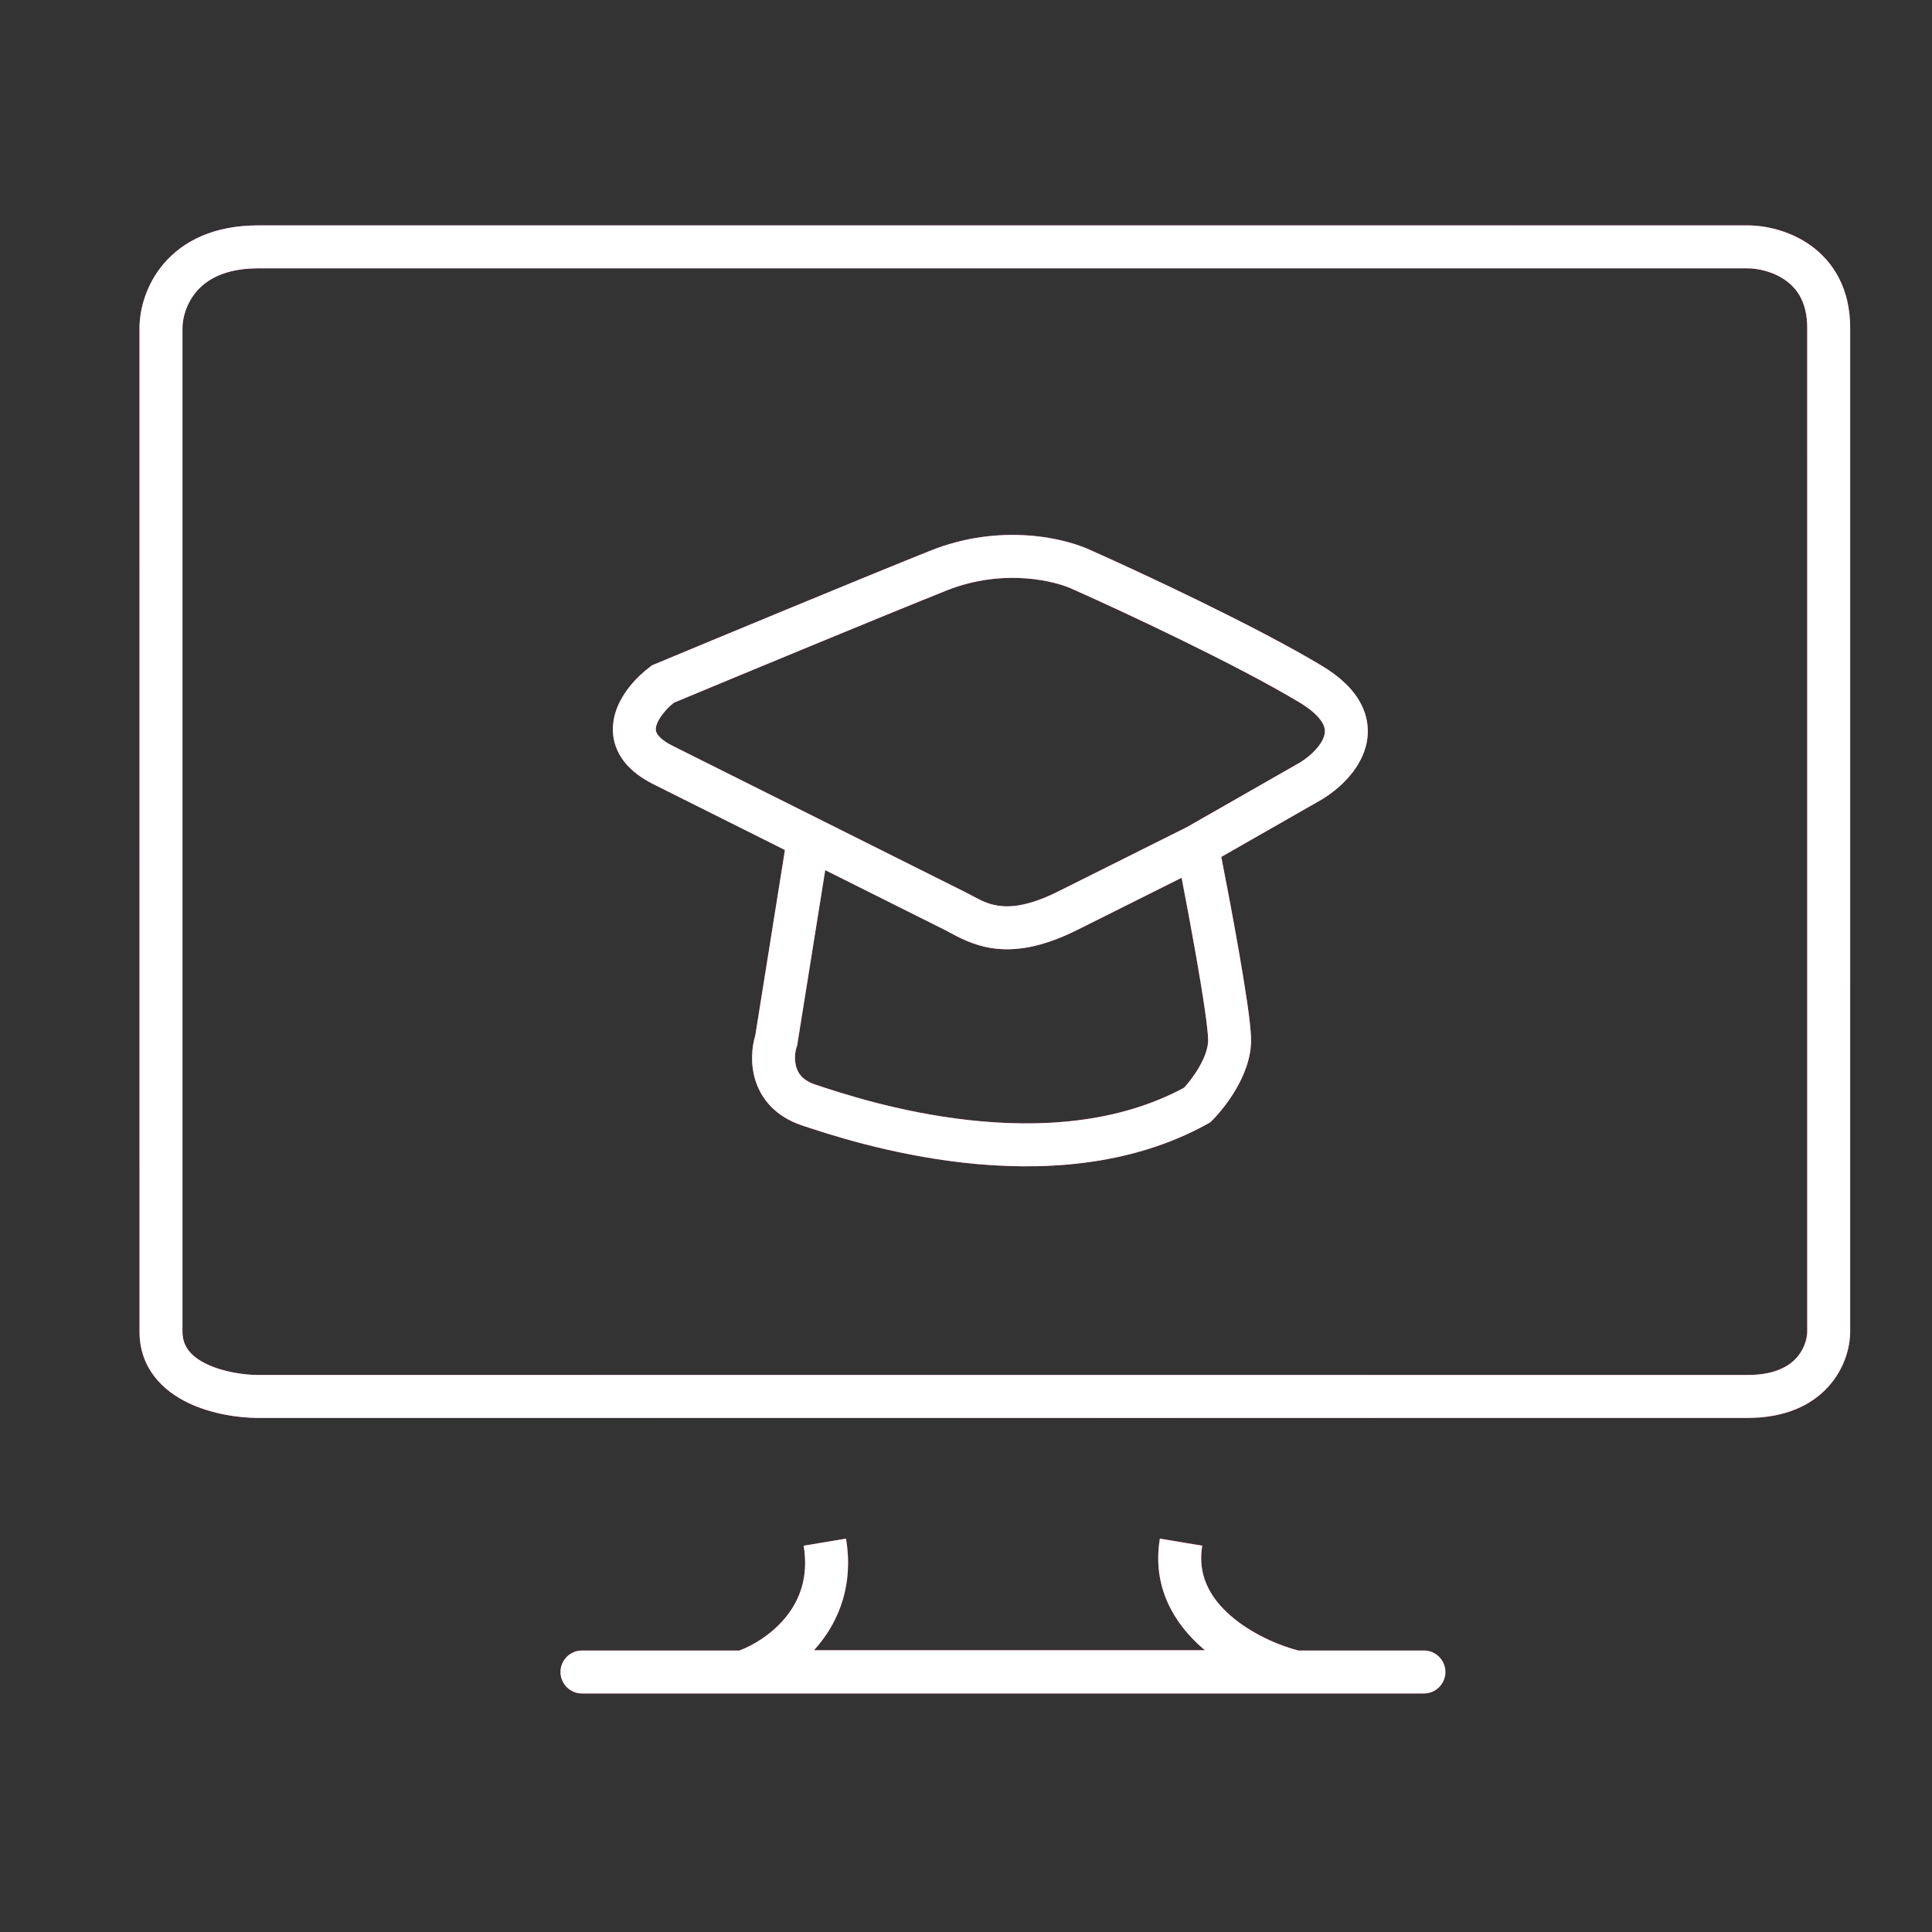
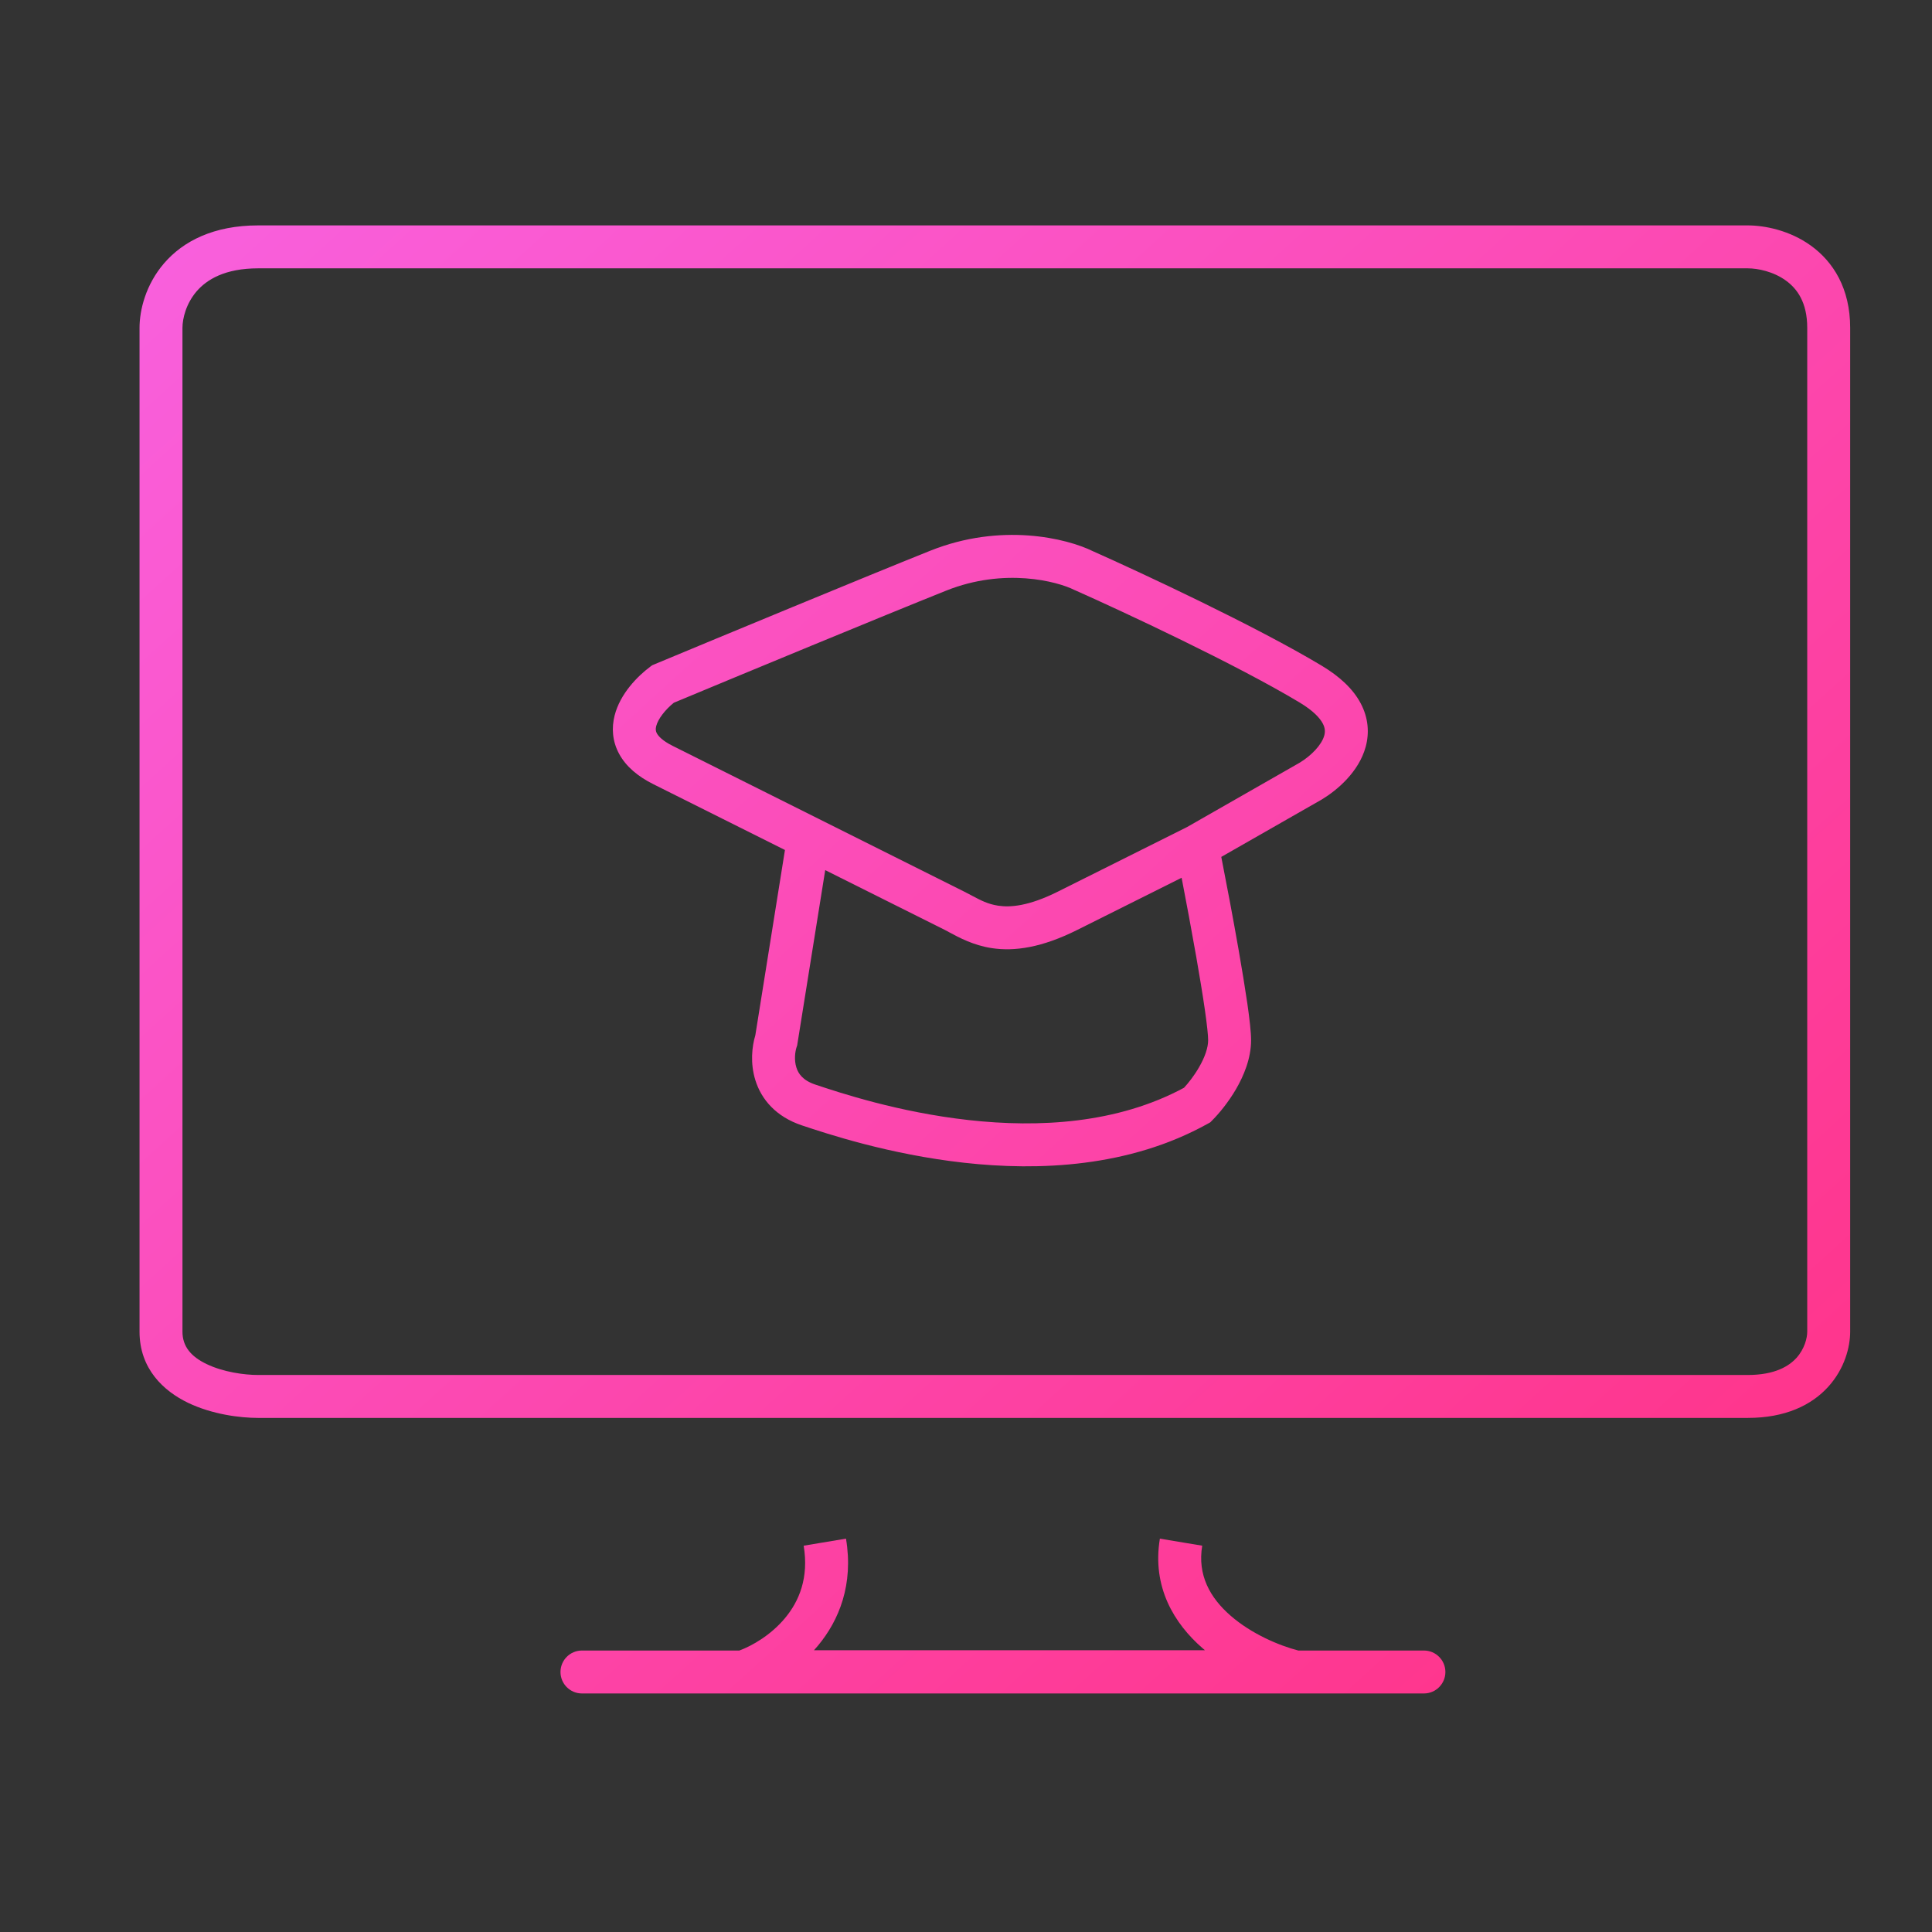
<svg xmlns="http://www.w3.org/2000/svg" width="45" height="45" viewBox="0 0 45 45" fill="none">
  <rect x="0" y="0" width="45" height="45" fill="#333333" stroke="none" />
  <path fill-rule="evenodd" clip-rule="evenodd" d="M4.25 7.636C4.25 7.422 4.332 7.073 4.581 6.784C4.815 6.514 5.236 6.25 6.013 6.25H6.024H6.035H6.047H6.059H6.072H6.085H6.098H6.112H6.127H6.142H6.157H6.173H6.189H6.206H6.223H6.241H6.259H6.277H6.296H6.316H6.336H6.356H6.377H6.398H6.419H6.441H6.464H6.486H6.51H6.533H6.557H6.582H6.607H6.632H6.658H6.684H6.711H6.738H6.765H6.793H6.821H6.85H6.879H6.908H6.938H6.968H6.999H7.03H7.062H7.093H7.126H7.158H7.191H7.225H7.259H7.293H7.327H7.362H7.398H7.433H7.469H7.506H7.543H7.58H7.617H7.655H7.694H7.732H7.772H7.811H7.851H7.891H7.931H7.972H8.014H8.055H8.097H8.139H8.182H8.225H8.269H8.312H8.356H8.401H8.446H8.491H8.536H8.582H8.628H8.675H8.721H8.768H8.816H8.864H8.912H8.96H9.009H9.058H9.108H9.158H9.208H9.258H9.309H9.36H9.411H9.463H9.515H9.567H9.62H9.673H9.726H9.78H9.834H9.888H9.942H9.997H10.052H10.107H10.163H10.219H10.275H10.332H10.389H10.446H10.503H10.561H10.619H10.677H10.736H10.795H10.854H10.913H10.973H11.033H11.093H11.154H11.214H11.275H11.337H11.398H11.46H11.522H11.585H11.648H11.71H11.774H11.837H11.901H11.965H12.029H12.093H12.158H12.223H12.288H12.354H12.419H12.485H12.551H12.618H12.684H12.751H12.818H12.886H12.953H13.021H13.089H13.158H13.226H13.295H13.364H13.433H13.502H13.572H13.642H13.712H13.782H13.853H13.924H13.995H14.066H14.137H14.209H14.28H14.352H14.425H14.497H14.57H14.642H14.715H14.789H14.862H14.935H15.009H15.083H15.158H15.232H15.306H15.381H15.456H15.531H15.606H15.682H15.757H15.833H15.909H15.985H16.062H16.138H16.215H16.292H16.369H16.446H16.523H16.601H16.678H16.756H16.834H16.912H16.991H17.069H17.148H17.227H17.305H17.384H17.464H17.543H17.623H17.702H17.782H17.862H17.942H18.022H18.103H18.183H18.264H18.345H18.425H18.506H18.587H18.669H18.75H18.832H18.913H18.995H19.077H19.159H19.241H19.323H19.406H19.488H19.571H19.653H19.736H19.819H19.902H19.985H20.068H20.152H20.235H20.319H20.402H20.486H20.57H20.654H20.738H20.822H20.906H20.99H21.074H21.159H21.243H21.328H21.413H21.497H21.582H21.667H21.752H21.837H21.922H22.007H22.093H22.178H22.263H22.349H22.434H22.52H22.606H22.691H22.777H22.863H22.949H23.035H23.121H23.207H23.293H23.379H23.465H23.551H23.638H23.724H23.81H23.897H23.983H24.07H24.156H24.242H24.329H24.416H24.502H24.589H24.676H24.762H24.849H24.936H25.023H25.109H25.196H25.283H25.37H25.457H25.544H25.631H25.717H25.804H25.891H25.978H26.065H26.152H26.239H26.326H26.413H26.5H26.587H26.673H26.76H26.847H26.934H27.021H27.108H27.195H27.282H27.368H27.455H27.542H27.629H27.715H27.802H27.889H27.975H28.062H28.149H28.235H28.322H28.408H28.495H28.581H28.668H28.754H28.84H28.927H29.013H29.099H29.185H29.271H29.357H29.443H29.529H29.615H29.701H29.787H29.872H29.958H30.044H30.129H30.215H30.3H30.385H30.471H30.556H30.641H30.726H30.811H30.896H30.981H31.066H31.15H31.235H31.319H31.404H31.488H31.572H31.657H31.741H31.825H31.909H31.992H32.076H32.16H32.243H32.327H32.41H32.493H32.576H32.659H32.742H32.825H32.908H32.99H33.073H33.155H33.237H33.319H33.401H33.483H33.565H33.647H33.728H33.81H33.891H33.972H34.053H34.134H34.215H34.296H34.376H34.456H34.537H34.617H34.697H34.777H34.856H34.936H35.015H35.094H35.174H35.252H35.331H35.41H35.488H35.567H35.645H35.723H35.801H35.879H35.956H36.033H36.111H36.188H36.264H36.341H36.418H36.494H36.57H36.646H36.722H36.798H36.873H36.949H37.024H37.099H37.173H37.248H37.322H37.397H37.471H37.544H37.618H37.691H37.765H37.838H37.91H37.983H38.056H38.128H38.2H38.272H38.343H38.415H38.486H38.557H38.628H38.698H38.768H38.839H38.908H38.978H39.048H39.117H39.186H39.255H39.323H39.392H39.46H39.528H39.595H39.663H39.73H39.797H39.863H39.93H39.996H40.062H40.128H40.193H40.258H40.324H40.388H40.453H40.517H40.581H40.645H40.708C40.942 6.25 41.305 6.324 41.594 6.533C41.859 6.723 42.094 7.044 42.094 7.636V7.645V7.654V7.663V7.673V7.684V7.694V7.705V7.716V7.727V7.739V7.751V7.763V7.776V7.789V7.802V7.815V7.829V7.843V7.857V7.872V7.886V7.902V7.917V7.933V7.949V7.965V7.981V7.998V8.015V8.033V8.05V8.068V8.086V8.105V8.123V8.142V8.162V8.181V8.201V8.221V8.241V8.262V8.283V8.304V8.325V8.347V8.369V8.391V8.413V8.436V8.459V8.482V8.505V8.529V8.553V8.577V8.602V8.626V8.651V8.676V8.702V8.727V8.753V8.78V8.806V8.833V8.859V8.887V8.914V8.941V8.969V8.997V9.026V9.054V9.083V9.112V9.141V9.171V9.2V9.23V9.261V9.291V9.321V9.352V9.383V9.415V9.446V9.478V9.51V9.542V9.574V9.607V9.64V9.673V9.706V9.74V9.773V9.807V9.841V9.876V9.91V9.945V9.98V10.015V10.05V10.086V10.121V10.157V10.194V10.23V10.267V10.303V10.34V10.377V10.415V10.452V10.49V10.528V10.566V10.604V10.643V10.682V10.72V10.76V10.799V10.838V10.878V10.918V10.958V10.998V11.038V11.079V11.12V11.161V11.202V11.243V11.284V11.326V11.368V11.41V11.452V11.494V11.537V11.579V11.622V11.665V11.708V11.752V11.795V11.839V11.882V11.926V11.97V12.015V12.059V12.104V12.149V12.194V12.239V12.284V12.329V12.375V12.42V12.466V12.512V12.558V12.605V12.651V12.698V12.744V12.791V12.838V12.886V12.933V12.98V13.028V13.075V13.123V13.171V13.22V13.268V13.316V13.365V13.413V13.462V13.511V13.56V13.609V13.659V13.708V13.758V13.807V13.857V13.907V13.957V14.007V14.058V14.108V14.159V14.209V14.26V14.311V14.362V14.413V14.464V14.516V14.567V14.619V14.67V14.722V14.774V14.826V14.878V14.93V14.983V15.035V15.088V15.14V15.193V15.246V15.299V15.352V15.405V15.458V15.511V15.565V15.618V15.672V15.725V15.779V15.833V15.887V15.941V15.995V16.049V16.103V16.158V16.212V16.267V16.321V16.376V16.431V16.486V16.541V16.596V16.651V16.706V16.761V16.816V16.872V16.927V16.983V17.038V17.094V17.149V17.205V17.261V17.317V17.373V17.429V17.485V17.541V17.597V17.654V17.71V17.766V17.823V17.879V17.936V17.992V18.049V18.105V18.162V18.219V18.276V18.333V18.39V18.447V18.504V18.561V18.618V18.675V18.732V18.789V18.847V18.904V18.961V19.019V19.076V19.134V19.191V19.248V19.306V19.364V19.421V19.479V19.537V19.594V19.652V19.71V19.767V19.825V19.883V19.941V19.999V20.056V20.114V20.172V20.23V20.288V20.346V20.404V20.462V20.52V20.578V20.636V20.694V20.752V20.81V20.868V20.926V20.984V21.042V21.1V21.158V21.216V21.274V21.332V21.391V21.449V21.507V21.565V21.623V21.681V21.739V21.797V21.855V21.913V21.971V22.029V22.087V22.145V22.203V22.261V22.318V22.376V22.434V22.492V22.55V22.608V22.665V22.723V22.781V22.838V22.896V22.954V23.011V23.069V23.127V23.184V23.242V23.299V23.357V23.414V23.471V23.529V23.586V23.643V23.7V23.758V23.815V23.872V23.929V23.986V24.043V24.1V24.157V24.213V24.27V24.327V24.384V24.44V24.497V24.553V24.61V24.666V24.722V24.779V24.835V24.891V24.947V25.003V25.059V25.115V25.171V25.227V25.283V25.338V25.394V25.449V25.505V25.56V25.616V25.671V25.726V25.781V25.836V25.891V25.946V26.001V26.056V26.11V26.165V26.219V26.274V26.328V26.382V26.436V26.491V26.544V26.598V26.652V26.706V26.759V26.813V26.866V26.92V26.973V27.026V27.079V27.132V27.185V27.238V27.291V27.343V27.396V27.448V27.5V27.553V27.605V27.657V27.708V27.76V27.812V27.863V27.915V27.966V28.017V28.068V28.119V28.17V28.221V28.271V28.322V28.372V28.423V28.473V28.523V28.573V28.622V28.672V28.722V28.771V28.82V28.869V28.918V28.967V29.016V29.065V29.113V29.162V29.21V29.258V29.306V29.354V29.401V29.449V29.496V29.543V29.59V29.637V29.684V29.731V29.777V29.824V29.87V29.916V29.962V30.008V30.053V30.099V30.144V30.189V30.235V30.279V30.324V30.369V30.413V30.457V30.501V30.545V30.589V30.633V30.676V30.719V30.762V30.805V30.848V30.891V30.933V30.975V31.017C42.094 31.162 42.034 31.415 41.845 31.626C41.67 31.82 41.341 32.026 40.708 32.026H40.699H40.69H40.679H40.669H40.658H40.647H40.635H40.622H40.609H40.596H40.583H40.568H40.554H40.538H40.523H40.507H40.49H40.474H40.456H40.438H40.42H40.401H40.382H40.363H40.343H40.322H40.301H40.28H40.258H40.236H40.213H40.19H40.166H40.143H40.118H40.093H40.068H40.043H40.017H39.99H39.963H39.936H39.908H39.88H39.852H39.822H39.793H39.763H39.733H39.703H39.672H39.64H39.608H39.576H39.544H39.511H39.477H39.444H39.409H39.375H39.34H39.305H39.269H39.233H39.196H39.159H39.122H39.085H39.047H39.008H38.969H38.93H38.891H38.851H38.811H38.77H38.729H38.688H38.646H38.604H38.562H38.519H38.476H38.432H38.389H38.344H38.3H38.255H38.21H38.164H38.118H38.072H38.025H37.978H37.931H37.883H37.835H37.787H37.738H37.689H37.64H37.59H37.54H37.49H37.44H37.389H37.337H37.286H37.234H37.181H37.129H37.076H37.023H36.969H36.916H36.861H36.807H36.752H36.697H36.642H36.586H36.53H36.474H36.418H36.361H36.304H36.246H36.188H36.13H36.072H36.014H35.955H35.896H35.836H35.776H35.716H35.656H35.596H35.535H35.474H35.412H35.35H35.289H35.226H35.164H35.101H35.038H34.975H34.911H34.847H34.783H34.719H34.655H34.59H34.525H34.459H34.394H34.328H34.262H34.196H34.129H34.062H33.995H33.928H33.86H33.792H33.724H33.656H33.588H33.519H33.45H33.381H33.311H33.242H33.172H33.102H33.031H32.961H32.89H32.819H32.748H32.677H32.605H32.533H32.461H32.389H32.316H32.244H32.171H32.098H32.025H31.951H31.877H31.803H31.729H31.655H31.581H31.506H31.431H31.356H31.281H31.206H31.13H31.054H30.978H30.902H30.826H30.749H30.673H30.596H30.519H30.442H30.364H30.287H30.209H30.131H30.053H29.975H29.896H29.818H29.739H29.66H29.581H29.502H29.423H29.343H29.264H29.184H29.104H29.024H28.944H28.864H28.783H28.703H28.622H28.541H28.46H28.379H28.297H28.216H28.134H28.053H27.971H27.889H27.807H27.724H27.642H27.56H27.477H27.395H27.312H27.229H27.146H27.063H26.979H26.896H26.812H26.729H26.645H26.561H26.478H26.394H26.309H26.225H26.141H26.057H25.972H25.888H25.803H25.718H25.633H25.549H25.463H25.378H25.293H25.208H25.123H25.037H24.952H24.866H24.781H24.695H24.609H24.523H24.437H24.351H24.265H24.179H24.093H24.007H23.921H23.834H23.748H23.661H23.575H23.488H23.402H23.315H23.228H23.142H23.055H22.968H22.881H22.794H22.707H22.62H22.533H22.446H22.359H22.272H22.185H22.097H22.01H21.923H21.836H21.748H21.661H21.574H21.486H21.399H21.312H21.224H21.137H21.049H20.962H20.874H20.787H20.7H20.612H20.524H20.437H20.35H20.262H20.175H20.087H20H19.912H19.825H19.737H19.65H19.562H19.475H19.388H19.3H19.213H19.126H19.038H18.951H18.864H18.776H18.689H18.602H18.515H18.428H18.341H18.254H18.167H18.08H17.993H17.906H17.819H17.732H17.645H17.559H17.472H17.385H17.299H17.212H17.126H17.039H16.953H16.866H16.78H16.694H16.608H16.522H16.436H16.35H16.264H16.178H16.092H16.007H15.921H15.836H15.75H15.665H15.579H15.494H15.409H15.324H15.239H15.154H15.069H14.985H14.9H14.816H14.731H14.647H14.563H14.479H14.394H14.31H14.227H14.143H14.059H13.976H13.892H13.809H13.726H13.643H13.56H13.477H13.394H13.311H13.229H13.146H13.064H12.982H12.9H12.818H12.736H12.655H12.573H12.492H12.411H12.329H12.248H12.168H12.087H12.006H11.926H11.846H11.765H11.685H11.606H11.526H11.446H11.367H11.288H11.209H11.13H11.051H10.972H10.894H10.816H10.738H10.659H10.582H10.504H10.427H10.349H10.272H10.195H10.118H10.042H9.965H9.889H9.813H9.737H9.662H9.586H9.511H9.436H9.361H9.286H9.211H9.137H9.063H8.989H8.915H8.841H8.768H8.695H8.622H8.549H8.476H8.404H8.332H8.26H8.188H8.117H8.045H7.974H7.903H7.833H7.762H7.692H7.622H7.552H7.483H7.413H7.344H7.275H7.207H7.138H7.07H7.002H6.935H6.867H6.8H6.733H6.666H6.6H6.534H6.468H6.402H6.336H6.271H6.206H6.141H6.077H6.013C5.684 32.026 5.199 31.957 4.815 31.773C4.443 31.595 4.25 31.358 4.25 31.017V7.636ZM6.013 5.25C4.98 5.25 4.269 5.615 3.824 6.13C3.395 6.627 3.25 7.22 3.25 7.636V31.017C3.25 31.883 3.811 32.401 4.382 32.675C4.941 32.943 5.587 33.026 6.013 33.026H6.077H6.141H6.206H6.271H6.336H6.402H6.468H6.534H6.6H6.666H6.733H6.8H6.867H6.935H7.002H7.07H7.138H7.207H7.275H7.344H7.413H7.483H7.552H7.622H7.692H7.762H7.833H7.903H7.974H8.045H8.117H8.188H8.26H8.332H8.404H8.476H8.549H8.622H8.695H8.768H8.841H8.915H8.989H9.063H9.137H9.211H9.286H9.361H9.436H9.511H9.586H9.662H9.737H9.813H9.889H9.965H10.042H10.118H10.195H10.272H10.349H10.427H10.504H10.582H10.659H10.738H10.816H10.894H10.972H11.051H11.13H11.209H11.288H11.367H11.446H11.526H11.606H11.685H11.765H11.846H11.926H12.006H12.087H12.168H12.248H12.329H12.411H12.492H12.573H12.655H12.736H12.818H12.9H12.982H13.064H13.146H13.229H13.311H13.394H13.477H13.56H13.643H13.726H13.809H13.892H13.976H14.059H14.143H14.227H14.31H14.394H14.479H14.563H14.647H14.731H14.816H14.9H14.985H15.069H15.154H15.239H15.324H15.409H15.494H15.579H15.665H15.75H15.836H15.921H16.007H16.092H16.178H16.264H16.35H16.436H16.522H16.608H16.694H16.78H16.866H16.953H17.039H17.126H17.212H17.299H17.385H17.472H17.559H17.645H17.732H17.819H17.906H17.993H18.08H18.167H18.254H18.341H18.428H18.515H18.602H18.689H18.776H18.864H18.951H19.038H19.126H19.213H19.3H19.388H19.475H19.562H19.65H19.737H19.825H19.912H20H20.087H20.175H20.262H20.35H20.437H20.524H20.612H20.7H20.787H20.874H20.962H21.049H21.137H21.224H21.312H21.399H21.486H21.574H21.661H21.748H21.836H21.923H22.01H22.097H22.185H22.272H22.359H22.446H22.533H22.62H22.707H22.794H22.881H22.968H23.055H23.142H23.228H23.315H23.402H23.488H23.575H23.661H23.748H23.834H23.921H24.007H24.093H24.179H24.265H24.351H24.437H24.523H24.609H24.695H24.781H24.866H24.952H25.037H25.123H25.208H25.293H25.378H25.463H25.549H25.633H25.718H25.803H25.888H25.972H26.057H26.141H26.225H26.309H26.394H26.478H26.561H26.645H26.729H26.812H26.896H26.979H27.063H27.146H27.229H27.312H27.395H27.477H27.56H27.642H27.724H27.807H27.889H27.971H28.053H28.134H28.216H28.297H28.379H28.46H28.541H28.622H28.703H28.783H28.864H28.944H29.024H29.104H29.184H29.264H29.343H29.423H29.502H29.581H29.66H29.739H29.818H29.896H29.975H30.053H30.131H30.209H30.287H30.364H30.442H30.519H30.596H30.673H30.749H30.826H30.902H30.978H31.054H31.13H31.206H31.281H31.356H31.431H31.506H31.581H31.655H31.729H31.803H31.877H31.951H32.025H32.098H32.171H32.244H32.316H32.389H32.461H32.533H32.605H32.677H32.748H32.819H32.89H32.961H33.031H33.102H33.172H33.242H33.311H33.381H33.45H33.519H33.588H33.656H33.724H33.792H33.86H33.928H33.995H34.062H34.129H34.196H34.262H34.328H34.394H34.459H34.525H34.59H34.655H34.719H34.783H34.847H34.911H34.975H35.038H35.101H35.164H35.226H35.289H35.35H35.412H35.474H35.535H35.596H35.656H35.716H35.776H35.836H35.896H35.955H36.014H36.072H36.13H36.188H36.246H36.304H36.361H36.418H36.474H36.53H36.586H36.642H36.697H36.752H36.807H36.861H36.916H36.969H37.023H37.076H37.129H37.181H37.234H37.286H37.337H37.389H37.44H37.49H37.54H37.59H37.64H37.689H37.738H37.787H37.835H37.883H37.931H37.978H38.025H38.072H38.118H38.164H38.21H38.255H38.3H38.344H38.389H38.432H38.476H38.519H38.562H38.604H38.646H38.688H38.729H38.77H38.811H38.851H38.891H38.93H38.969H39.008H39.047H39.085H39.122H39.159H39.196H39.233H39.269H39.305H39.34H39.375H39.409H39.444H39.477H39.511H39.544H39.576H39.608H39.64H39.672H39.703H39.733H39.763H39.793H39.822H39.852H39.88H39.908H39.936H39.963H39.99H40.017H40.043H40.068H40.093H40.118H40.143H40.166H40.19H40.213H40.236H40.258H40.28H40.301H40.322H40.343H40.363H40.382H40.401H40.42H40.438H40.456H40.474H40.49H40.507H40.523H40.538H40.554H40.568H40.583H40.596H40.609H40.622H40.635H40.647H40.658H40.669H40.679H40.69H40.699H40.708C41.583 33.026 42.198 32.729 42.588 32.295C42.965 31.877 43.094 31.375 43.094 31.017V30.975V30.933V30.891V30.848V30.805V30.762V30.719V30.676V30.633V30.589V30.545V30.501V30.457V30.413V30.369V30.324V30.279V30.235V30.189V30.144V30.099V30.053V30.008V29.962V29.916V29.87V29.824V29.777V29.731V29.684V29.637V29.59V29.543V29.496V29.449V29.401V29.354V29.306V29.258V29.21V29.162V29.113V29.065V29.016V28.967V28.918V28.869V28.82V28.771V28.722V28.672V28.622V28.573V28.523V28.473V28.423V28.372V28.322V28.271V28.221V28.17V28.119V28.068V28.017V27.966V27.915V27.863V27.812V27.76V27.708V27.657V27.605V27.553V27.5V27.448V27.396V27.343V27.291V27.238V27.185V27.132V27.079V27.026V26.973V26.92V26.866V26.813V26.759V26.706V26.652V26.598V26.544V26.491V26.436V26.382V26.328V26.274V26.219V26.165V26.11V26.056V26.001V25.946V25.891V25.836V25.781V25.726V25.671V25.616V25.56V25.505V25.449V25.394V25.338V25.283V25.227V25.171V25.115V25.059V25.003V24.947V24.891V24.835V24.779V24.722V24.666V24.61V24.553V24.497V24.44V24.384V24.327V24.27V24.213V24.157V24.1V24.043V23.986V23.929V23.872V23.815V23.758V23.7V23.643V23.586V23.529V23.471V23.414V23.357V23.299V23.242V23.184V23.127V23.069V23.011V22.954V22.896V22.838V22.781V22.723V22.665V22.608V22.55V22.492V22.434V22.376V22.318V22.261V22.203V22.145V22.087V22.029V21.971V21.913V21.855V21.797V21.739V21.681V21.623V21.565V21.507V21.449V21.391V21.332V21.274V21.216V21.158V21.1V21.042V20.984V20.926V20.868V20.81V20.752V20.694V20.636V20.578V20.52V20.462V20.404V20.346V20.288V20.23V20.172V20.114V20.056V19.999V19.941V19.883V19.825V19.767V19.71V19.652V19.594V19.537V19.479V19.421V19.364V19.306V19.248V19.191V19.134V19.076V19.019V18.961V18.904V18.847V18.789V18.732V18.675V18.618V18.561V18.504V18.447V18.39V18.333V18.276V18.219V18.162V18.105V18.049V17.992V17.936V17.879V17.823V17.766V17.71V17.654V17.597V17.541V17.485V17.429V17.373V17.317V17.261V17.205V17.149V17.094V17.038V16.983V16.927V16.872V16.816V16.761V16.706V16.651V16.596V16.541V16.486V16.431V16.376V16.321V16.267V16.212V16.158V16.103V16.049V15.995V15.941V15.887V15.833V15.779V15.725V15.672V15.618V15.565V15.511V15.458V15.405V15.352V15.299V15.246V15.193V15.14V15.088V15.035V14.983V14.93V14.878V14.826V14.774V14.722V14.67V14.619V14.567V14.516V14.464V14.413V14.362V14.311V14.26V14.209V14.159V14.108V14.058V14.007V13.957V13.907V13.857V13.807V13.758V13.708V13.659V13.609V13.56V13.511V13.462V13.413V13.365V13.316V13.268V13.22V13.171V13.123V13.075V13.028V12.98V12.933V12.886V12.838V12.791V12.744V12.698V12.651V12.605V12.558V12.512V12.466V12.42V12.375V12.329V12.284V12.239V12.194V12.149V12.104V12.059V12.015V11.97V11.926V11.882V11.839V11.795V11.752V11.708V11.665V11.622V11.579V11.537V11.494V11.452V11.41V11.368V11.326V11.284V11.243V11.202V11.161V11.12V11.079V11.038V10.998V10.958V10.918V10.878V10.838V10.799V10.76V10.72V10.682V10.643V10.604V10.566V10.528V10.49V10.452V10.415V10.377V10.34V10.303V10.267V10.23V10.194V10.157V10.121V10.086V10.05V10.015V9.98V9.945V9.91V9.876V9.841V9.807V9.773V9.74V9.706V9.673V9.64V9.607V9.574V9.542V9.51V9.478V9.446V9.415V9.383V9.352V9.321V9.291V9.261V9.23V9.2V9.171V9.141V9.112V9.083V9.054V9.026V8.997V8.969V8.941V8.914V8.887V8.859V8.833V8.806V8.78V8.753V8.727V8.702V8.676V8.651V8.626V8.602V8.577V8.553V8.529V8.505V8.482V8.459V8.436V8.413V8.391V8.369V8.347V8.325V8.304V8.283V8.262V8.241V8.221V8.201V8.181V8.162V8.142V8.123V8.105V8.086V8.068V8.05V8.033V8.015V7.998V7.981V7.965V7.949V7.933V7.917V7.902V7.886V7.872V7.857V7.843V7.829V7.815V7.802V7.789V7.776V7.763V7.751V7.739V7.727V7.716V7.705V7.694V7.684V7.673V7.663V7.654V7.645V7.636C43.094 6.718 42.7 6.097 42.179 5.721C41.683 5.364 41.102 5.25 40.708 5.25H40.645H40.581H40.517H40.453H40.388H40.324H40.258H40.193H40.128H40.062H39.996H39.93H39.863H39.797H39.73H39.663H39.595H39.528H39.46H39.392H39.323H39.255H39.186H39.117H39.048H38.978H38.908H38.839H38.768H38.698H38.628H38.557H38.486H38.415H38.343H38.272H38.2H38.128H38.056H37.983H37.91H37.838H37.765H37.691H37.618H37.544H37.471H37.397H37.322H37.248H37.173H37.099H37.024H36.949H36.873H36.798H36.722H36.646H36.57H36.494H36.418H36.341H36.264H36.188H36.111H36.033H35.956H35.879H35.801H35.723H35.645H35.567H35.488H35.41H35.331H35.252H35.174H35.094H35.015H34.936H34.856H34.777H34.697H34.617H34.537H34.456H34.376H34.296H34.215H34.134H34.053H33.972H33.891H33.81H33.728H33.647H33.565H33.483H33.401H33.319H33.237H33.155H33.073H32.99H32.908H32.825H32.742H32.659H32.576H32.493H32.41H32.327H32.243H32.16H32.076H31.992H31.909H31.825H31.741H31.657H31.572H31.488H31.404H31.319H31.235H31.15H31.066H30.981H30.896H30.811H30.726H30.641H30.556H30.471H30.385H30.3H30.215H30.129H30.044H29.958H29.872H29.787H29.701H29.615H29.529H29.443H29.357H29.271H29.185H29.099H29.013H28.927H28.84H28.754H28.668H28.581H28.495H28.408H28.322H28.235H28.149H28.062H27.975H27.889H27.802H27.715H27.629H27.542H27.455H27.368H27.282H27.195H27.108H27.021H26.934H26.847H26.76H26.673H26.587H26.5H26.413H26.326H26.239H26.152H26.065H25.978H25.891H25.804H25.717H25.631H25.544H25.457H25.37H25.283H25.196H25.109H25.023H24.936H24.849H24.762H24.676H24.589H24.502H24.416H24.329H24.242H24.156H24.07H23.983H23.897H23.81H23.724H23.638H23.551H23.465H23.379H23.293H23.207H23.121H23.035H22.949H22.863H22.777H22.691H22.606H22.52H22.434H22.349H22.263H22.178H22.093H22.007H21.922H21.837H21.752H21.667H21.582H21.497H21.413H21.328H21.243H21.159H21.074H20.99H20.906H20.822H20.738H20.654H20.57H20.486H20.402H20.319H20.235H20.152H20.068H19.985H19.902H19.819H19.736H19.653H19.571H19.488H19.406H19.323H19.241H19.159H19.077H18.995H18.913H18.832H18.75H18.669H18.587H18.506H18.425H18.345H18.264H18.183H18.103H18.022H17.942H17.862H17.782H17.702H17.623H17.543H17.464H17.384H17.305H17.227H17.148H17.069H16.991H16.912H16.834H16.756H16.678H16.601H16.523H16.446H16.369H16.292H16.215H16.138H16.062H15.985H15.909H15.833H15.757H15.682H15.606H15.531H15.456H15.381H15.306H15.232H15.158H15.083H15.009H14.935H14.862H14.789H14.715H14.642H14.57H14.497H14.425H14.352H14.28H14.209H14.137H14.066H13.995H13.924H13.853H13.782H13.712H13.642H13.572H13.502H13.433H13.364H13.295H13.226H13.158H13.089H13.021H12.953H12.886H12.818H12.751H12.684H12.618H12.551H12.485H12.419H12.354H12.288H12.223H12.158H12.093H12.029H11.965H11.901H11.837H11.774H11.71H11.648H11.585H11.522H11.46H11.398H11.337H11.275H11.214H11.154H11.093H11.033H10.973H10.913H10.854H10.795H10.736H10.677H10.619H10.561H10.503H10.446H10.389H10.332H10.275H10.219H10.163H10.107H10.052H9.997H9.942H9.888H9.834H9.78H9.726H9.673H9.62H9.567H9.515H9.463H9.411H9.36H9.309H9.258H9.208H9.158H9.108H9.058H9.009H8.96H8.912H8.864H8.816H8.768H8.721H8.675H8.628H8.582H8.536H8.491H8.446H8.401H8.356H8.312H8.269H8.225H8.182H8.139H8.097H8.055H8.014H7.972H7.931H7.891H7.851H7.811H7.772H7.732H7.694H7.655H7.617H7.58H7.543H7.506H7.469H7.433H7.398H7.362H7.327H7.293H7.259H7.225H7.191H7.158H7.126H7.093H7.062H7.03H6.999H6.968H6.938H6.908H6.879H6.85H6.821H6.793H6.765H6.738H6.711H6.684H6.658H6.632H6.607H6.582H6.557H6.533H6.51H6.486H6.464H6.441H6.419H6.398H6.377H6.356H6.336H6.316H6.296H6.277H6.259H6.241H6.223H6.206H6.189H6.173H6.157H6.142H6.127H6.112H6.098H6.085H6.072H6.059H6.047H6.035H6.024H6.013ZM30.783 15.504C29.25 14.584 26.596 13.346 25.459 12.84C24.843 12.536 23.319 12.167 21.666 12.828C20.154 13.433 16.756 14.843 15.248 15.471L15.191 15.495L15.141 15.532C14.853 15.748 14.444 16.156 14.315 16.668C14.245 16.945 14.257 17.259 14.422 17.561C14.582 17.854 14.857 18.085 15.217 18.265L18.283 19.798L17.593 24.114C17.513 24.379 17.472 24.768 17.594 25.16C17.732 25.604 18.07 26.009 18.677 26.212L18.68 26.213C19.253 26.404 20.707 26.889 22.457 27.083C24.202 27.277 26.302 27.189 28.129 26.175L28.19 26.141L28.239 26.091C28.393 25.937 28.609 25.677 28.79 25.367C28.966 25.063 29.14 24.658 29.14 24.229C29.14 24.037 29.103 23.722 29.053 23.373C29 23.012 28.929 22.577 28.85 22.125C28.719 21.377 28.567 20.572 28.446 19.959L30.774 18.629L30.774 18.629L30.783 18.624C31.139 18.41 31.65 17.983 31.81 17.393C31.896 17.075 31.875 16.724 31.692 16.38C31.516 16.048 31.208 15.759 30.783 15.504ZM18.574 24.308L19.221 20.267L22.006 21.659C22.038 21.675 22.075 21.696 22.118 21.719L22.118 21.719C22.331 21.834 22.671 22.018 23.096 22.083C23.632 22.166 24.272 22.07 25.093 21.659L27.522 20.445C27.63 21.003 27.755 21.671 27.865 22.298C27.943 22.745 28.013 23.168 28.063 23.515C28.115 23.875 28.14 24.12 28.14 24.229C28.14 24.403 28.063 24.627 27.925 24.864C27.811 25.061 27.676 25.23 27.578 25.336C26.024 26.174 24.193 26.27 22.567 26.089C20.926 25.907 19.553 25.45 18.993 25.263C18.695 25.164 18.593 25.004 18.549 24.863C18.495 24.692 18.517 24.5 18.555 24.387L18.568 24.348L18.574 24.308ZM30.273 17.764L27.65 19.263L24.645 20.765C23.958 21.109 23.529 21.138 23.248 21.095C23.009 21.058 22.848 20.973 22.643 20.864L22.643 20.864C22.584 20.833 22.522 20.799 22.453 20.765L19.059 19.068L15.664 17.371C15.421 17.249 15.332 17.14 15.3 17.082C15.273 17.034 15.266 16.985 15.284 16.913C15.328 16.741 15.498 16.527 15.695 16.368C17.233 15.727 20.553 14.351 22.038 13.757C23.393 13.215 24.626 13.541 25.022 13.74L25.033 13.745L25.043 13.749C26.174 14.252 28.789 15.473 30.268 16.361C30.598 16.559 30.746 16.731 30.809 16.85C30.866 16.956 30.868 17.044 30.845 17.131C30.785 17.35 30.543 17.6 30.273 17.764ZM19.049 38.334C19.02 38.369 18.989 38.403 18.959 38.437H28.065C28.053 38.427 28.042 38.417 28.03 38.407C28.023 38.402 28.017 38.396 28.011 38.391C27.352 37.819 26.828 36.966 27.016 35.838L28.002 36.002C27.888 36.684 28.181 37.214 28.666 37.635C29.153 38.058 29.792 38.328 30.24 38.444H33.166C33.442 38.444 33.666 38.668 33.666 38.944C33.666 39.22 33.442 39.444 33.166 39.444H13.555C13.279 39.444 13.055 39.22 13.055 38.944C13.055 38.668 13.279 38.444 13.555 38.444H17.221C17.524 38.332 17.955 38.083 18.282 37.692C18.615 37.294 18.843 36.746 18.719 36.002L19.705 35.838C19.883 36.904 19.546 37.739 19.049 38.334Z" fill="url(#paint0_linear_42_3131)" />
-   <path fill-rule="evenodd" clip-rule="evenodd" d="M4.25 7.636C4.25 7.422 4.332 7.073 4.581 6.784C4.815 6.514 5.236 6.25 6.013 6.25H6.024H6.035H6.047H6.059H6.072H6.085H6.098H6.112H6.127H6.142H6.157H6.173H6.189H6.206H6.223H6.241H6.259H6.277H6.296H6.316H6.336H6.356H6.377H6.398H6.419H6.441H6.464H6.486H6.51H6.533H6.557H6.582H6.607H6.632H6.658H6.684H6.711H6.738H6.765H6.793H6.821H6.85H6.879H6.908H6.938H6.968H6.999H7.03H7.062H7.093H7.126H7.158H7.191H7.225H7.259H7.293H7.327H7.362H7.398H7.433H7.469H7.506H7.543H7.58H7.617H7.655H7.694H7.732H7.772H7.811H7.851H7.891H7.931H7.972H8.014H8.055H8.097H8.139H8.182H8.225H8.269H8.312H8.356H8.401H8.446H8.491H8.536H8.582H8.628H8.675H8.721H8.768H8.816H8.864H8.912H8.96H9.009H9.058H9.108H9.158H9.208H9.258H9.309H9.36H9.411H9.463H9.515H9.567H9.62H9.673H9.726H9.78H9.834H9.888H9.942H9.997H10.052H10.107H10.163H10.219H10.275H10.332H10.389H10.446H10.503H10.561H10.619H10.677H10.736H10.795H10.854H10.913H10.973H11.033H11.093H11.154H11.214H11.275H11.337H11.398H11.46H11.522H11.585H11.648H11.71H11.774H11.837H11.901H11.965H12.029H12.093H12.158H12.223H12.288H12.354H12.419H12.485H12.551H12.618H12.684H12.751H12.818H12.886H12.953H13.021H13.089H13.158H13.226H13.295H13.364H13.433H13.502H13.572H13.642H13.712H13.782H13.853H13.924H13.995H14.066H14.137H14.209H14.28H14.352H14.425H14.497H14.57H14.642H14.715H14.789H14.862H14.935H15.009H15.083H15.158H15.232H15.306H15.381H15.456H15.531H15.606H15.682H15.757H15.833H15.909H15.985H16.062H16.138H16.215H16.292H16.369H16.446H16.523H16.601H16.678H16.756H16.834H16.912H16.991H17.069H17.148H17.227H17.305H17.384H17.464H17.543H17.623H17.702H17.782H17.862H17.942H18.022H18.103H18.183H18.264H18.345H18.425H18.506H18.587H18.669H18.75H18.832H18.913H18.995H19.077H19.159H19.241H19.323H19.406H19.488H19.571H19.653H19.736H19.819H19.902H19.985H20.068H20.152H20.235H20.319H20.402H20.486H20.57H20.654H20.738H20.822H20.906H20.99H21.074H21.159H21.243H21.328H21.413H21.497H21.582H21.667H21.752H21.837H21.922H22.007H22.093H22.178H22.263H22.349H22.434H22.52H22.606H22.691H22.777H22.863H22.949H23.035H23.121H23.207H23.293H23.379H23.465H23.551H23.638H23.724H23.81H23.897H23.983H24.07H24.156H24.242H24.329H24.416H24.502H24.589H24.676H24.762H24.849H24.936H25.023H25.109H25.196H25.283H25.37H25.457H25.544H25.631H25.717H25.804H25.891H25.978H26.065H26.152H26.239H26.326H26.413H26.5H26.587H26.673H26.76H26.847H26.934H27.021H27.108H27.195H27.282H27.368H27.455H27.542H27.629H27.715H27.802H27.889H27.975H28.062H28.149H28.235H28.322H28.408H28.495H28.581H28.668H28.754H28.84H28.927H29.013H29.099H29.185H29.271H29.357H29.443H29.529H29.615H29.701H29.787H29.872H29.958H30.044H30.129H30.215H30.3H30.385H30.471H30.556H30.641H30.726H30.811H30.896H30.981H31.066H31.15H31.235H31.319H31.404H31.488H31.572H31.657H31.741H31.825H31.909H31.992H32.076H32.16H32.243H32.327H32.41H32.493H32.576H32.659H32.742H32.825H32.908H32.99H33.073H33.155H33.237H33.319H33.401H33.483H33.565H33.647H33.728H33.81H33.891H33.972H34.053H34.134H34.215H34.296H34.376H34.456H34.537H34.617H34.697H34.777H34.856H34.936H35.015H35.094H35.174H35.252H35.331H35.41H35.488H35.567H35.645H35.723H35.801H35.879H35.956H36.033H36.111H36.188H36.264H36.341H36.418H36.494H36.57H36.646H36.722H36.798H36.873H36.949H37.024H37.099H37.173H37.248H37.322H37.397H37.471H37.544H37.618H37.691H37.765H37.838H37.91H37.983H38.056H38.128H38.2H38.272H38.343H38.415H38.486H38.557H38.628H38.698H38.768H38.839H38.908H38.978H39.048H39.117H39.186H39.255H39.323H39.392H39.46H39.528H39.595H39.663H39.73H39.797H39.863H39.93H39.996H40.062H40.128H40.193H40.258H40.324H40.388H40.453H40.517H40.581H40.645H40.708C40.942 6.25 41.305 6.324 41.594 6.533C41.859 6.723 42.094 7.044 42.094 7.636V7.645V7.654V7.663V7.673V7.684V7.694V7.705V7.716V7.727V7.739V7.751V7.763V7.776V7.789V7.802V7.815V7.829V7.843V7.857V7.872V7.886V7.902V7.917V7.933V7.949V7.965V7.981V7.998V8.015V8.033V8.05V8.068V8.086V8.105V8.123V8.142V8.162V8.181V8.201V8.221V8.241V8.262V8.283V8.304V8.325V8.347V8.369V8.391V8.413V8.436V8.459V8.482V8.505V8.529V8.553V8.577V8.602V8.626V8.651V8.676V8.702V8.727V8.753V8.78V8.806V8.833V8.859V8.887V8.914V8.941V8.969V8.997V9.026V9.054V9.083V9.112V9.141V9.171V9.2V9.23V9.261V9.291V9.321V9.352V9.383V9.415V9.446V9.478V9.51V9.542V9.574V9.607V9.64V9.673V9.706V9.74V9.773V9.807V9.841V9.876V9.91V9.945V9.98V10.015V10.05V10.086V10.121V10.157V10.194V10.23V10.267V10.303V10.34V10.377V10.415V10.452V10.49V10.528V10.566V10.604V10.643V10.682V10.72V10.76V10.799V10.838V10.878V10.918V10.958V10.998V11.038V11.079V11.12V11.161V11.202V11.243V11.284V11.326V11.368V11.41V11.452V11.494V11.537V11.579V11.622V11.665V11.708V11.752V11.795V11.839V11.882V11.926V11.97V12.015V12.059V12.104V12.149V12.194V12.239V12.284V12.329V12.375V12.42V12.466V12.512V12.558V12.605V12.651V12.698V12.744V12.791V12.838V12.886V12.933V12.98V13.028V13.075V13.123V13.171V13.22V13.268V13.316V13.365V13.413V13.462V13.511V13.56V13.609V13.659V13.708V13.758V13.807V13.857V13.907V13.957V14.007V14.058V14.108V14.159V14.209V14.26V14.311V14.362V14.413V14.464V14.516V14.567V14.619V14.67V14.722V14.774V14.826V14.878V14.93V14.983V15.035V15.088V15.14V15.193V15.246V15.299V15.352V15.405V15.458V15.511V15.565V15.618V15.672V15.725V15.779V15.833V15.887V15.941V15.995V16.049V16.103V16.158V16.212V16.267V16.321V16.376V16.431V16.486V16.541V16.596V16.651V16.706V16.761V16.816V16.872V16.927V16.983V17.038V17.094V17.149V17.205V17.261V17.317V17.373V17.429V17.485V17.541V17.597V17.654V17.71V17.766V17.823V17.879V17.936V17.992V18.049V18.105V18.162V18.219V18.276V18.333V18.39V18.447V18.504V18.561V18.618V18.675V18.732V18.789V18.847V18.904V18.961V19.019V19.076V19.134V19.191V19.248V19.306V19.364V19.421V19.479V19.537V19.594V19.652V19.71V19.767V19.825V19.883V19.941V19.999V20.056V20.114V20.172V20.23V20.288V20.346V20.404V20.462V20.52V20.578V20.636V20.694V20.752V20.81V20.868V20.926V20.984V21.042V21.1V21.158V21.216V21.274V21.332V21.391V21.449V21.507V21.565V21.623V21.681V21.739V21.797V21.855V21.913V21.971V22.029V22.087V22.145V22.203V22.261V22.318V22.376V22.434V22.492V22.55V22.608V22.665V22.723V22.781V22.838V22.896V22.954V23.011V23.069V23.127V23.184V23.242V23.299V23.357V23.414V23.471V23.529V23.586V23.643V23.7V23.758V23.815V23.872V23.929V23.986V24.043V24.1V24.157V24.213V24.27V24.327V24.384V24.44V24.497V24.553V24.61V24.666V24.722V24.779V24.835V24.891V24.947V25.003V25.059V25.115V25.171V25.227V25.283V25.338V25.394V25.449V25.505V25.56V25.616V25.671V25.726V25.781V25.836V25.891V25.946V26.001V26.056V26.11V26.165V26.219V26.274V26.328V26.382V26.436V26.491V26.544V26.598V26.652V26.706V26.759V26.813V26.866V26.92V26.973V27.026V27.079V27.132V27.185V27.238V27.291V27.343V27.396V27.448V27.5V27.553V27.605V27.657V27.708V27.76V27.812V27.863V27.915V27.966V28.017V28.068V28.119V28.17V28.221V28.271V28.322V28.372V28.423V28.473V28.523V28.573V28.622V28.672V28.722V28.771V28.82V28.869V28.918V28.967V29.016V29.065V29.113V29.162V29.21V29.258V29.306V29.354V29.401V29.449V29.496V29.543V29.59V29.637V29.684V29.731V29.777V29.824V29.87V29.916V29.962V30.008V30.053V30.099V30.144V30.189V30.235V30.279V30.324V30.369V30.413V30.457V30.501V30.545V30.589V30.633V30.676V30.719V30.762V30.805V30.848V30.891V30.933V30.975V31.017C42.094 31.162 42.034 31.415 41.845 31.626C41.67 31.82 41.341 32.026 40.708 32.026H40.699H40.69H40.679H40.669H40.658H40.647H40.635H40.622H40.609H40.596H40.583H40.568H40.554H40.538H40.523H40.507H40.49H40.474H40.456H40.438H40.42H40.401H40.382H40.363H40.343H40.322H40.301H40.28H40.258H40.236H40.213H40.19H40.166H40.143H40.118H40.093H40.068H40.043H40.017H39.99H39.963H39.936H39.908H39.88H39.852H39.822H39.793H39.763H39.733H39.703H39.672H39.64H39.608H39.576H39.544H39.511H39.477H39.444H39.409H39.375H39.34H39.305H39.269H39.233H39.196H39.159H39.122H39.085H39.047H39.008H38.969H38.93H38.891H38.851H38.811H38.77H38.729H38.688H38.646H38.604H38.562H38.519H38.476H38.432H38.389H38.344H38.3H38.255H38.21H38.164H38.118H38.072H38.025H37.978H37.931H37.883H37.835H37.787H37.738H37.689H37.64H37.59H37.54H37.49H37.44H37.389H37.337H37.286H37.234H37.181H37.129H37.076H37.023H36.969H36.916H36.861H36.807H36.752H36.697H36.642H36.586H36.53H36.474H36.418H36.361H36.304H36.246H36.188H36.13H36.072H36.014H35.955H35.896H35.836H35.776H35.716H35.656H35.596H35.535H35.474H35.412H35.35H35.289H35.226H35.164H35.101H35.038H34.975H34.911H34.847H34.783H34.719H34.655H34.59H34.525H34.459H34.394H34.328H34.262H34.196H34.129H34.062H33.995H33.928H33.86H33.792H33.724H33.656H33.588H33.519H33.45H33.381H33.311H33.242H33.172H33.102H33.031H32.961H32.89H32.819H32.748H32.677H32.605H32.533H32.461H32.389H32.316H32.244H32.171H32.098H32.025H31.951H31.877H31.803H31.729H31.655H31.581H31.506H31.431H31.356H31.281H31.206H31.13H31.054H30.978H30.902H30.826H30.749H30.673H30.596H30.519H30.442H30.364H30.287H30.209H30.131H30.053H29.975H29.896H29.818H29.739H29.66H29.581H29.502H29.423H29.343H29.264H29.184H29.104H29.024H28.944H28.864H28.783H28.703H28.622H28.541H28.46H28.379H28.297H28.216H28.134H28.053H27.971H27.889H27.807H27.724H27.642H27.56H27.477H27.395H27.312H27.229H27.146H27.063H26.979H26.896H26.812H26.729H26.645H26.561H26.478H26.394H26.309H26.225H26.141H26.057H25.972H25.888H25.803H25.718H25.633H25.549H25.463H25.378H25.293H25.208H25.123H25.037H24.952H24.866H24.781H24.695H24.609H24.523H24.437H24.351H24.265H24.179H24.093H24.007H23.921H23.834H23.748H23.661H23.575H23.488H23.402H23.315H23.228H23.142H23.055H22.968H22.881H22.794H22.707H22.62H22.533H22.446H22.359H22.272H22.185H22.097H22.01H21.923H21.836H21.748H21.661H21.574H21.486H21.399H21.312H21.224H21.137H21.049H20.962H20.874H20.787H20.7H20.612H20.524H20.437H20.35H20.262H20.175H20.087H20H19.912H19.825H19.737H19.65H19.562H19.475H19.388H19.3H19.213H19.126H19.038H18.951H18.864H18.776H18.689H18.602H18.515H18.428H18.341H18.254H18.167H18.08H17.993H17.906H17.819H17.732H17.645H17.559H17.472H17.385H17.299H17.212H17.126H17.039H16.953H16.866H16.78H16.694H16.608H16.522H16.436H16.35H16.264H16.178H16.092H16.007H15.921H15.836H15.75H15.665H15.579H15.494H15.409H15.324H15.239H15.154H15.069H14.985H14.9H14.816H14.731H14.647H14.563H14.479H14.394H14.31H14.227H14.143H14.059H13.976H13.892H13.809H13.726H13.643H13.56H13.477H13.394H13.311H13.229H13.146H13.064H12.982H12.9H12.818H12.736H12.655H12.573H12.492H12.411H12.329H12.248H12.168H12.087H12.006H11.926H11.846H11.765H11.685H11.606H11.526H11.446H11.367H11.288H11.209H11.13H11.051H10.972H10.894H10.816H10.738H10.659H10.582H10.504H10.427H10.349H10.272H10.195H10.118H10.042H9.965H9.889H9.813H9.737H9.662H9.586H9.511H9.436H9.361H9.286H9.211H9.137H9.063H8.989H8.915H8.841H8.768H8.695H8.622H8.549H8.476H8.404H8.332H8.26H8.188H8.117H8.045H7.974H7.903H7.833H7.762H7.692H7.622H7.552H7.483H7.413H7.344H7.275H7.207H7.138H7.07H7.002H6.935H6.867H6.8H6.733H6.666H6.6H6.534H6.468H6.402H6.336H6.271H6.206H6.141H6.077H6.013C5.684 32.026 5.199 31.957 4.815 31.773C4.443 31.595 4.25 31.358 4.25 31.017V7.636ZM6.013 5.25C4.98 5.25 4.269 5.615 3.824 6.13C3.395 6.627 3.25 7.22 3.25 7.636V31.017C3.25 31.883 3.811 32.401 4.382 32.675C4.941 32.943 5.587 33.026 6.013 33.026H6.077H6.141H6.206H6.271H6.336H6.402H6.468H6.534H6.6H6.666H6.733H6.8H6.867H6.935H7.002H7.07H7.138H7.207H7.275H7.344H7.413H7.483H7.552H7.622H7.692H7.762H7.833H7.903H7.974H8.045H8.117H8.188H8.26H8.332H8.404H8.476H8.549H8.622H8.695H8.768H8.841H8.915H8.989H9.063H9.137H9.211H9.286H9.361H9.436H9.511H9.586H9.662H9.737H9.813H9.889H9.965H10.042H10.118H10.195H10.272H10.349H10.427H10.504H10.582H10.659H10.738H10.816H10.894H10.972H11.051H11.13H11.209H11.288H11.367H11.446H11.526H11.606H11.685H11.765H11.846H11.926H12.006H12.087H12.168H12.248H12.329H12.411H12.492H12.573H12.655H12.736H12.818H12.9H12.982H13.064H13.146H13.229H13.311H13.394H13.477H13.56H13.643H13.726H13.809H13.892H13.976H14.059H14.143H14.227H14.31H14.394H14.479H14.563H14.647H14.731H14.816H14.9H14.985H15.069H15.154H15.239H15.324H15.409H15.494H15.579H15.665H15.75H15.836H15.921H16.007H16.092H16.178H16.264H16.35H16.436H16.522H16.608H16.694H16.78H16.866H16.953H17.039H17.126H17.212H17.299H17.385H17.472H17.559H17.645H17.732H17.819H17.906H17.993H18.08H18.167H18.254H18.341H18.428H18.515H18.602H18.689H18.776H18.864H18.951H19.038H19.126H19.213H19.3H19.388H19.475H19.562H19.65H19.737H19.825H19.912H20H20.087H20.175H20.262H20.35H20.437H20.524H20.612H20.7H20.787H20.874H20.962H21.049H21.137H21.224H21.312H21.399H21.486H21.574H21.661H21.748H21.836H21.923H22.01H22.097H22.185H22.272H22.359H22.446H22.533H22.62H22.707H22.794H22.881H22.968H23.055H23.142H23.228H23.315H23.402H23.488H23.575H23.661H23.748H23.834H23.921H24.007H24.093H24.179H24.265H24.351H24.437H24.523H24.609H24.695H24.781H24.866H24.952H25.037H25.123H25.208H25.293H25.378H25.463H25.549H25.633H25.718H25.803H25.888H25.972H26.057H26.141H26.225H26.309H26.394H26.478H26.561H26.645H26.729H26.812H26.896H26.979H27.063H27.146H27.229H27.312H27.395H27.477H27.56H27.642H27.724H27.807H27.889H27.971H28.053H28.134H28.216H28.297H28.379H28.46H28.541H28.622H28.703H28.783H28.864H28.944H29.024H29.104H29.184H29.264H29.343H29.423H29.502H29.581H29.66H29.739H29.818H29.896H29.975H30.053H30.131H30.209H30.287H30.364H30.442H30.519H30.596H30.673H30.749H30.826H30.902H30.978H31.054H31.13H31.206H31.281H31.356H31.431H31.506H31.581H31.655H31.729H31.803H31.877H31.951H32.025H32.098H32.171H32.244H32.316H32.389H32.461H32.533H32.605H32.677H32.748H32.819H32.89H32.961H33.031H33.102H33.172H33.242H33.311H33.381H33.45H33.519H33.588H33.656H33.724H33.792H33.86H33.928H33.995H34.062H34.129H34.196H34.262H34.328H34.394H34.459H34.525H34.59H34.655H34.719H34.783H34.847H34.911H34.975H35.038H35.101H35.164H35.226H35.289H35.35H35.412H35.474H35.535H35.596H35.656H35.716H35.776H35.836H35.896H35.955H36.014H36.072H36.13H36.188H36.246H36.304H36.361H36.418H36.474H36.53H36.586H36.642H36.697H36.752H36.807H36.861H36.916H36.969H37.023H37.076H37.129H37.181H37.234H37.286H37.337H37.389H37.44H37.49H37.54H37.59H37.64H37.689H37.738H37.787H37.835H37.883H37.931H37.978H38.025H38.072H38.118H38.164H38.21H38.255H38.3H38.344H38.389H38.432H38.476H38.519H38.562H38.604H38.646H38.688H38.729H38.77H38.811H38.851H38.891H38.93H38.969H39.008H39.047H39.085H39.122H39.159H39.196H39.233H39.269H39.305H39.34H39.375H39.409H39.444H39.477H39.511H39.544H39.576H39.608H39.64H39.672H39.703H39.733H39.763H39.793H39.822H39.852H39.88H39.908H39.936H39.963H39.99H40.017H40.043H40.068H40.093H40.118H40.143H40.166H40.19H40.213H40.236H40.258H40.28H40.301H40.322H40.343H40.363H40.382H40.401H40.42H40.438H40.456H40.474H40.49H40.507H40.523H40.538H40.554H40.568H40.583H40.596H40.609H40.622H40.635H40.647H40.658H40.669H40.679H40.69H40.699H40.708C41.583 33.026 42.198 32.729 42.588 32.295C42.965 31.877 43.094 31.375 43.094 31.017V30.975V30.933V30.891V30.848V30.805V30.762V30.719V30.676V30.633V30.589V30.545V30.501V30.457V30.413V30.369V30.324V30.279V30.235V30.189V30.144V30.099V30.053V30.008V29.962V29.916V29.87V29.824V29.777V29.731V29.684V29.637V29.59V29.543V29.496V29.449V29.401V29.354V29.306V29.258V29.21V29.162V29.113V29.065V29.016V28.967V28.918V28.869V28.82V28.771V28.722V28.672V28.622V28.573V28.523V28.473V28.423V28.372V28.322V28.271V28.221V28.17V28.119V28.068V28.017V27.966V27.915V27.863V27.812V27.76V27.708V27.657V27.605V27.553V27.5V27.448V27.396V27.343V27.291V27.238V27.185V27.132V27.079V27.026V26.973V26.92V26.866V26.813V26.759V26.706V26.652V26.598V26.544V26.491V26.436V26.382V26.328V26.274V26.219V26.165V26.11V26.056V26.001V25.946V25.891V25.836V25.781V25.726V25.671V25.616V25.56V25.505V25.449V25.394V25.338V25.283V25.227V25.171V25.115V25.059V25.003V24.947V24.891V24.835V24.779V24.722V24.666V24.61V24.553V24.497V24.44V24.384V24.327V24.27V24.213V24.157V24.1V24.043V23.986V23.929V23.872V23.815V23.758V23.7V23.643V23.586V23.529V23.471V23.414V23.357V23.299V23.242V23.184V23.127V23.069V23.011V22.954V22.896V22.838V22.781V22.723V22.665V22.608V22.55V22.492V22.434V22.376V22.318V22.261V22.203V22.145V22.087V22.029V21.971V21.913V21.855V21.797V21.739V21.681V21.623V21.565V21.507V21.449V21.391V21.332V21.274V21.216V21.158V21.1V21.042V20.984V20.926V20.868V20.81V20.752V20.694V20.636V20.578V20.52V20.462V20.404V20.346V20.288V20.23V20.172V20.114V20.056V19.999V19.941V19.883V19.825V19.767V19.71V19.652V19.594V19.537V19.479V19.421V19.364V19.306V19.248V19.191V19.134V19.076V19.019V18.961V18.904V18.847V18.789V18.732V18.675V18.618V18.561V18.504V18.447V18.39V18.333V18.276V18.219V18.162V18.105V18.049V17.992V17.936V17.879V17.823V17.766V17.71V17.654V17.597V17.541V17.485V17.429V17.373V17.317V17.261V17.205V17.149V17.094V17.038V16.983V16.927V16.872V16.816V16.761V16.706V16.651V16.596V16.541V16.486V16.431V16.376V16.321V16.267V16.212V16.158V16.103V16.049V15.995V15.941V15.887V15.833V15.779V15.725V15.672V15.618V15.565V15.511V15.458V15.405V15.352V15.299V15.246V15.193V15.14V15.088V15.035V14.983V14.93V14.878V14.826V14.774V14.722V14.67V14.619V14.567V14.516V14.464V14.413V14.362V14.311V14.26V14.209V14.159V14.108V14.058V14.007V13.957V13.907V13.857V13.807V13.758V13.708V13.659V13.609V13.56V13.511V13.462V13.413V13.365V13.316V13.268V13.22V13.171V13.123V13.075V13.028V12.98V12.933V12.886V12.838V12.791V12.744V12.698V12.651V12.605V12.558V12.512V12.466V12.42V12.375V12.329V12.284V12.239V12.194V12.149V12.104V12.059V12.015V11.97V11.926V11.882V11.839V11.795V11.752V11.708V11.665V11.622V11.579V11.537V11.494V11.452V11.41V11.368V11.326V11.284V11.243V11.202V11.161V11.12V11.079V11.038V10.998V10.958V10.918V10.878V10.838V10.799V10.76V10.72V10.682V10.643V10.604V10.566V10.528V10.49V10.452V10.415V10.377V10.34V10.303V10.267V10.23V10.194V10.157V10.121V10.086V10.05V10.015V9.98V9.945V9.91V9.876V9.841V9.807V9.773V9.74V9.706V9.673V9.64V9.607V9.574V9.542V9.51V9.478V9.446V9.415V9.383V9.352V9.321V9.291V9.261V9.23V9.2V9.171V9.141V9.112V9.083V9.054V9.026V8.997V8.969V8.941V8.914V8.887V8.859V8.833V8.806V8.78V8.753V8.727V8.702V8.676V8.651V8.626V8.602V8.577V8.553V8.529V8.505V8.482V8.459V8.436V8.413V8.391V8.369V8.347V8.325V8.304V8.283V8.262V8.241V8.221V8.201V8.181V8.162V8.142V8.123V8.105V8.086V8.068V8.05V8.033V8.015V7.998V7.981V7.965V7.949V7.933V7.917V7.902V7.886V7.872V7.857V7.843V7.829V7.815V7.802V7.789V7.776V7.763V7.751V7.739V7.727V7.716V7.705V7.694V7.684V7.673V7.663V7.654V7.645V7.636C43.094 6.718 42.7 6.097 42.179 5.721C41.683 5.364 41.102 5.25 40.708 5.25H40.645H40.581H40.517H40.453H40.388H40.324H40.258H40.193H40.128H40.062H39.996H39.93H39.863H39.797H39.73H39.663H39.595H39.528H39.46H39.392H39.323H39.255H39.186H39.117H39.048H38.978H38.908H38.839H38.768H38.698H38.628H38.557H38.486H38.415H38.343H38.272H38.2H38.128H38.056H37.983H37.91H37.838H37.765H37.691H37.618H37.544H37.471H37.397H37.322H37.248H37.173H37.099H37.024H36.949H36.873H36.798H36.722H36.646H36.57H36.494H36.418H36.341H36.264H36.188H36.111H36.033H35.956H35.879H35.801H35.723H35.645H35.567H35.488H35.41H35.331H35.252H35.174H35.094H35.015H34.936H34.856H34.777H34.697H34.617H34.537H34.456H34.376H34.296H34.215H34.134H34.053H33.972H33.891H33.81H33.728H33.647H33.565H33.483H33.401H33.319H33.237H33.155H33.073H32.99H32.908H32.825H32.742H32.659H32.576H32.493H32.41H32.327H32.243H32.16H32.076H31.992H31.909H31.825H31.741H31.657H31.572H31.488H31.404H31.319H31.235H31.15H31.066H30.981H30.896H30.811H30.726H30.641H30.556H30.471H30.385H30.3H30.215H30.129H30.044H29.958H29.872H29.787H29.701H29.615H29.529H29.443H29.357H29.271H29.185H29.099H29.013H28.927H28.84H28.754H28.668H28.581H28.495H28.408H28.322H28.235H28.149H28.062H27.975H27.889H27.802H27.715H27.629H27.542H27.455H27.368H27.282H27.195H27.108H27.021H26.934H26.847H26.76H26.673H26.587H26.5H26.413H26.326H26.239H26.152H26.065H25.978H25.891H25.804H25.717H25.631H25.544H25.457H25.37H25.283H25.196H25.109H25.023H24.936H24.849H24.762H24.676H24.589H24.502H24.416H24.329H24.242H24.156H24.07H23.983H23.897H23.81H23.724H23.638H23.551H23.465H23.379H23.293H23.207H23.121H23.035H22.949H22.863H22.777H22.691H22.606H22.52H22.434H22.349H22.263H22.178H22.093H22.007H21.922H21.837H21.752H21.667H21.582H21.497H21.413H21.328H21.243H21.159H21.074H20.99H20.906H20.822H20.738H20.654H20.57H20.486H20.402H20.319H20.235H20.152H20.068H19.985H19.902H19.819H19.736H19.653H19.571H19.488H19.406H19.323H19.241H19.159H19.077H18.995H18.913H18.832H18.75H18.669H18.587H18.506H18.425H18.345H18.264H18.183H18.103H18.022H17.942H17.862H17.782H17.702H17.623H17.543H17.464H17.384H17.305H17.227H17.148H17.069H16.991H16.912H16.834H16.756H16.678H16.601H16.523H16.446H16.369H16.292H16.215H16.138H16.062H15.985H15.909H15.833H15.757H15.682H15.606H15.531H15.456H15.381H15.306H15.232H15.158H15.083H15.009H14.935H14.862H14.789H14.715H14.642H14.57H14.497H14.425H14.352H14.28H14.209H14.137H14.066H13.995H13.924H13.853H13.782H13.712H13.642H13.572H13.502H13.433H13.364H13.295H13.226H13.158H13.089H13.021H12.953H12.886H12.818H12.751H12.684H12.618H12.551H12.485H12.419H12.354H12.288H12.223H12.158H12.093H12.029H11.965H11.901H11.837H11.774H11.71H11.648H11.585H11.522H11.46H11.398H11.337H11.275H11.214H11.154H11.093H11.033H10.973H10.913H10.854H10.795H10.736H10.677H10.619H10.561H10.503H10.446H10.389H10.332H10.275H10.219H10.163H10.107H10.052H9.997H9.942H9.888H9.834H9.78H9.726H9.673H9.62H9.567H9.515H9.463H9.411H9.36H9.309H9.258H9.208H9.158H9.108H9.058H9.009H8.96H8.912H8.864H8.816H8.768H8.721H8.675H8.628H8.582H8.536H8.491H8.446H8.401H8.356H8.312H8.269H8.225H8.182H8.139H8.097H8.055H8.014H7.972H7.931H7.891H7.851H7.811H7.772H7.732H7.694H7.655H7.617H7.58H7.543H7.506H7.469H7.433H7.398H7.362H7.327H7.293H7.259H7.225H7.191H7.158H7.126H7.093H7.062H7.03H6.999H6.968H6.938H6.908H6.879H6.85H6.821H6.793H6.765H6.738H6.711H6.684H6.658H6.632H6.607H6.582H6.557H6.533H6.51H6.486H6.464H6.441H6.419H6.398H6.377H6.356H6.336H6.316H6.296H6.277H6.259H6.241H6.223H6.206H6.189H6.173H6.157H6.142H6.127H6.112H6.098H6.085H6.072H6.059H6.047H6.035H6.024H6.013ZM30.783 15.504C29.25 14.584 26.596 13.346 25.459 12.84C24.843 12.536 23.319 12.167 21.666 12.828C20.154 13.433 16.756 14.843 15.248 15.471L15.191 15.495L15.141 15.532C14.853 15.748 14.444 16.156 14.315 16.668C14.245 16.945 14.257 17.259 14.422 17.561C14.582 17.854 14.857 18.085 15.217 18.265L18.283 19.798L17.593 24.114C17.513 24.379 17.472 24.768 17.594 25.16C17.732 25.604 18.07 26.009 18.677 26.212L18.68 26.213C19.253 26.404 20.707 26.889 22.457 27.083C24.202 27.277 26.302 27.189 28.129 26.175L28.19 26.141L28.239 26.091C28.393 25.937 28.609 25.677 28.79 25.367C28.966 25.063 29.14 24.658 29.14 24.229C29.14 24.037 29.103 23.722 29.053 23.373C29 23.012 28.929 22.577 28.85 22.125C28.719 21.377 28.567 20.572 28.446 19.959L30.774 18.629L30.774 18.629L30.783 18.624C31.139 18.41 31.65 17.983 31.81 17.393C31.896 17.075 31.875 16.724 31.692 16.38C31.516 16.048 31.208 15.759 30.783 15.504ZM18.574 24.308L19.221 20.267L22.006 21.659C22.038 21.675 22.075 21.696 22.118 21.719L22.118 21.719C22.331 21.834 22.671 22.018 23.096 22.083C23.632 22.166 24.272 22.07 25.093 21.659L27.522 20.445C27.63 21.003 27.755 21.671 27.865 22.298C27.943 22.745 28.013 23.168 28.063 23.515C28.115 23.875 28.14 24.12 28.14 24.229C28.14 24.403 28.063 24.627 27.925 24.864C27.811 25.061 27.676 25.23 27.578 25.336C26.024 26.174 24.193 26.27 22.567 26.089C20.926 25.907 19.553 25.45 18.993 25.263C18.695 25.164 18.593 25.004 18.549 24.863C18.495 24.692 18.517 24.5 18.555 24.387L18.568 24.348L18.574 24.308ZM30.273 17.764L27.65 19.263L24.645 20.765C23.958 21.109 23.529 21.138 23.248 21.095C23.009 21.058 22.848 20.973 22.643 20.864L22.643 20.864C22.584 20.833 22.522 20.799 22.453 20.765L19.059 19.068L15.664 17.371C15.421 17.249 15.332 17.14 15.3 17.082C15.273 17.034 15.266 16.985 15.284 16.913C15.328 16.741 15.498 16.527 15.695 16.368C17.233 15.727 20.553 14.351 22.038 13.757C23.393 13.215 24.626 13.541 25.022 13.74L25.033 13.745L25.043 13.749C26.174 14.252 28.789 15.473 30.268 16.361C30.598 16.559 30.746 16.731 30.809 16.85C30.866 16.956 30.868 17.044 30.845 17.131C30.785 17.35 30.543 17.6 30.273 17.764ZM19.049 38.334C19.02 38.369 18.989 38.403 18.959 38.437H28.065C28.053 38.427 28.042 38.417 28.03 38.407C28.023 38.402 28.017 38.396 28.011 38.391C27.352 37.819 26.828 36.966 27.016 35.838L28.002 36.002C27.888 36.684 28.181 37.214 28.666 37.635C29.153 38.058 29.792 38.328 30.24 38.444H33.166C33.442 38.444 33.666 38.668 33.666 38.944C33.666 39.22 33.442 39.444 33.166 39.444H13.555C13.279 39.444 13.055 39.22 13.055 38.944C13.055 38.668 13.279 38.444 13.555 38.444H17.221C17.524 38.332 17.955 38.083 18.282 37.692C18.615 37.294 18.843 36.746 18.719 36.002L19.705 35.838C19.883 36.904 19.546 37.739 19.049 38.334Z" fill="white" />
  <defs>
    <linearGradient id="paint0_linear_42_3131" x1="-3.202" y1="0.207" x2="35.19" y2="42.476" gradientUnits="userSpaceOnUse">
      <stop stop-color="#F868EC" />
      <stop offset="1" stop-color="#FF3388" />
    </linearGradient>
  </defs>
</svg>